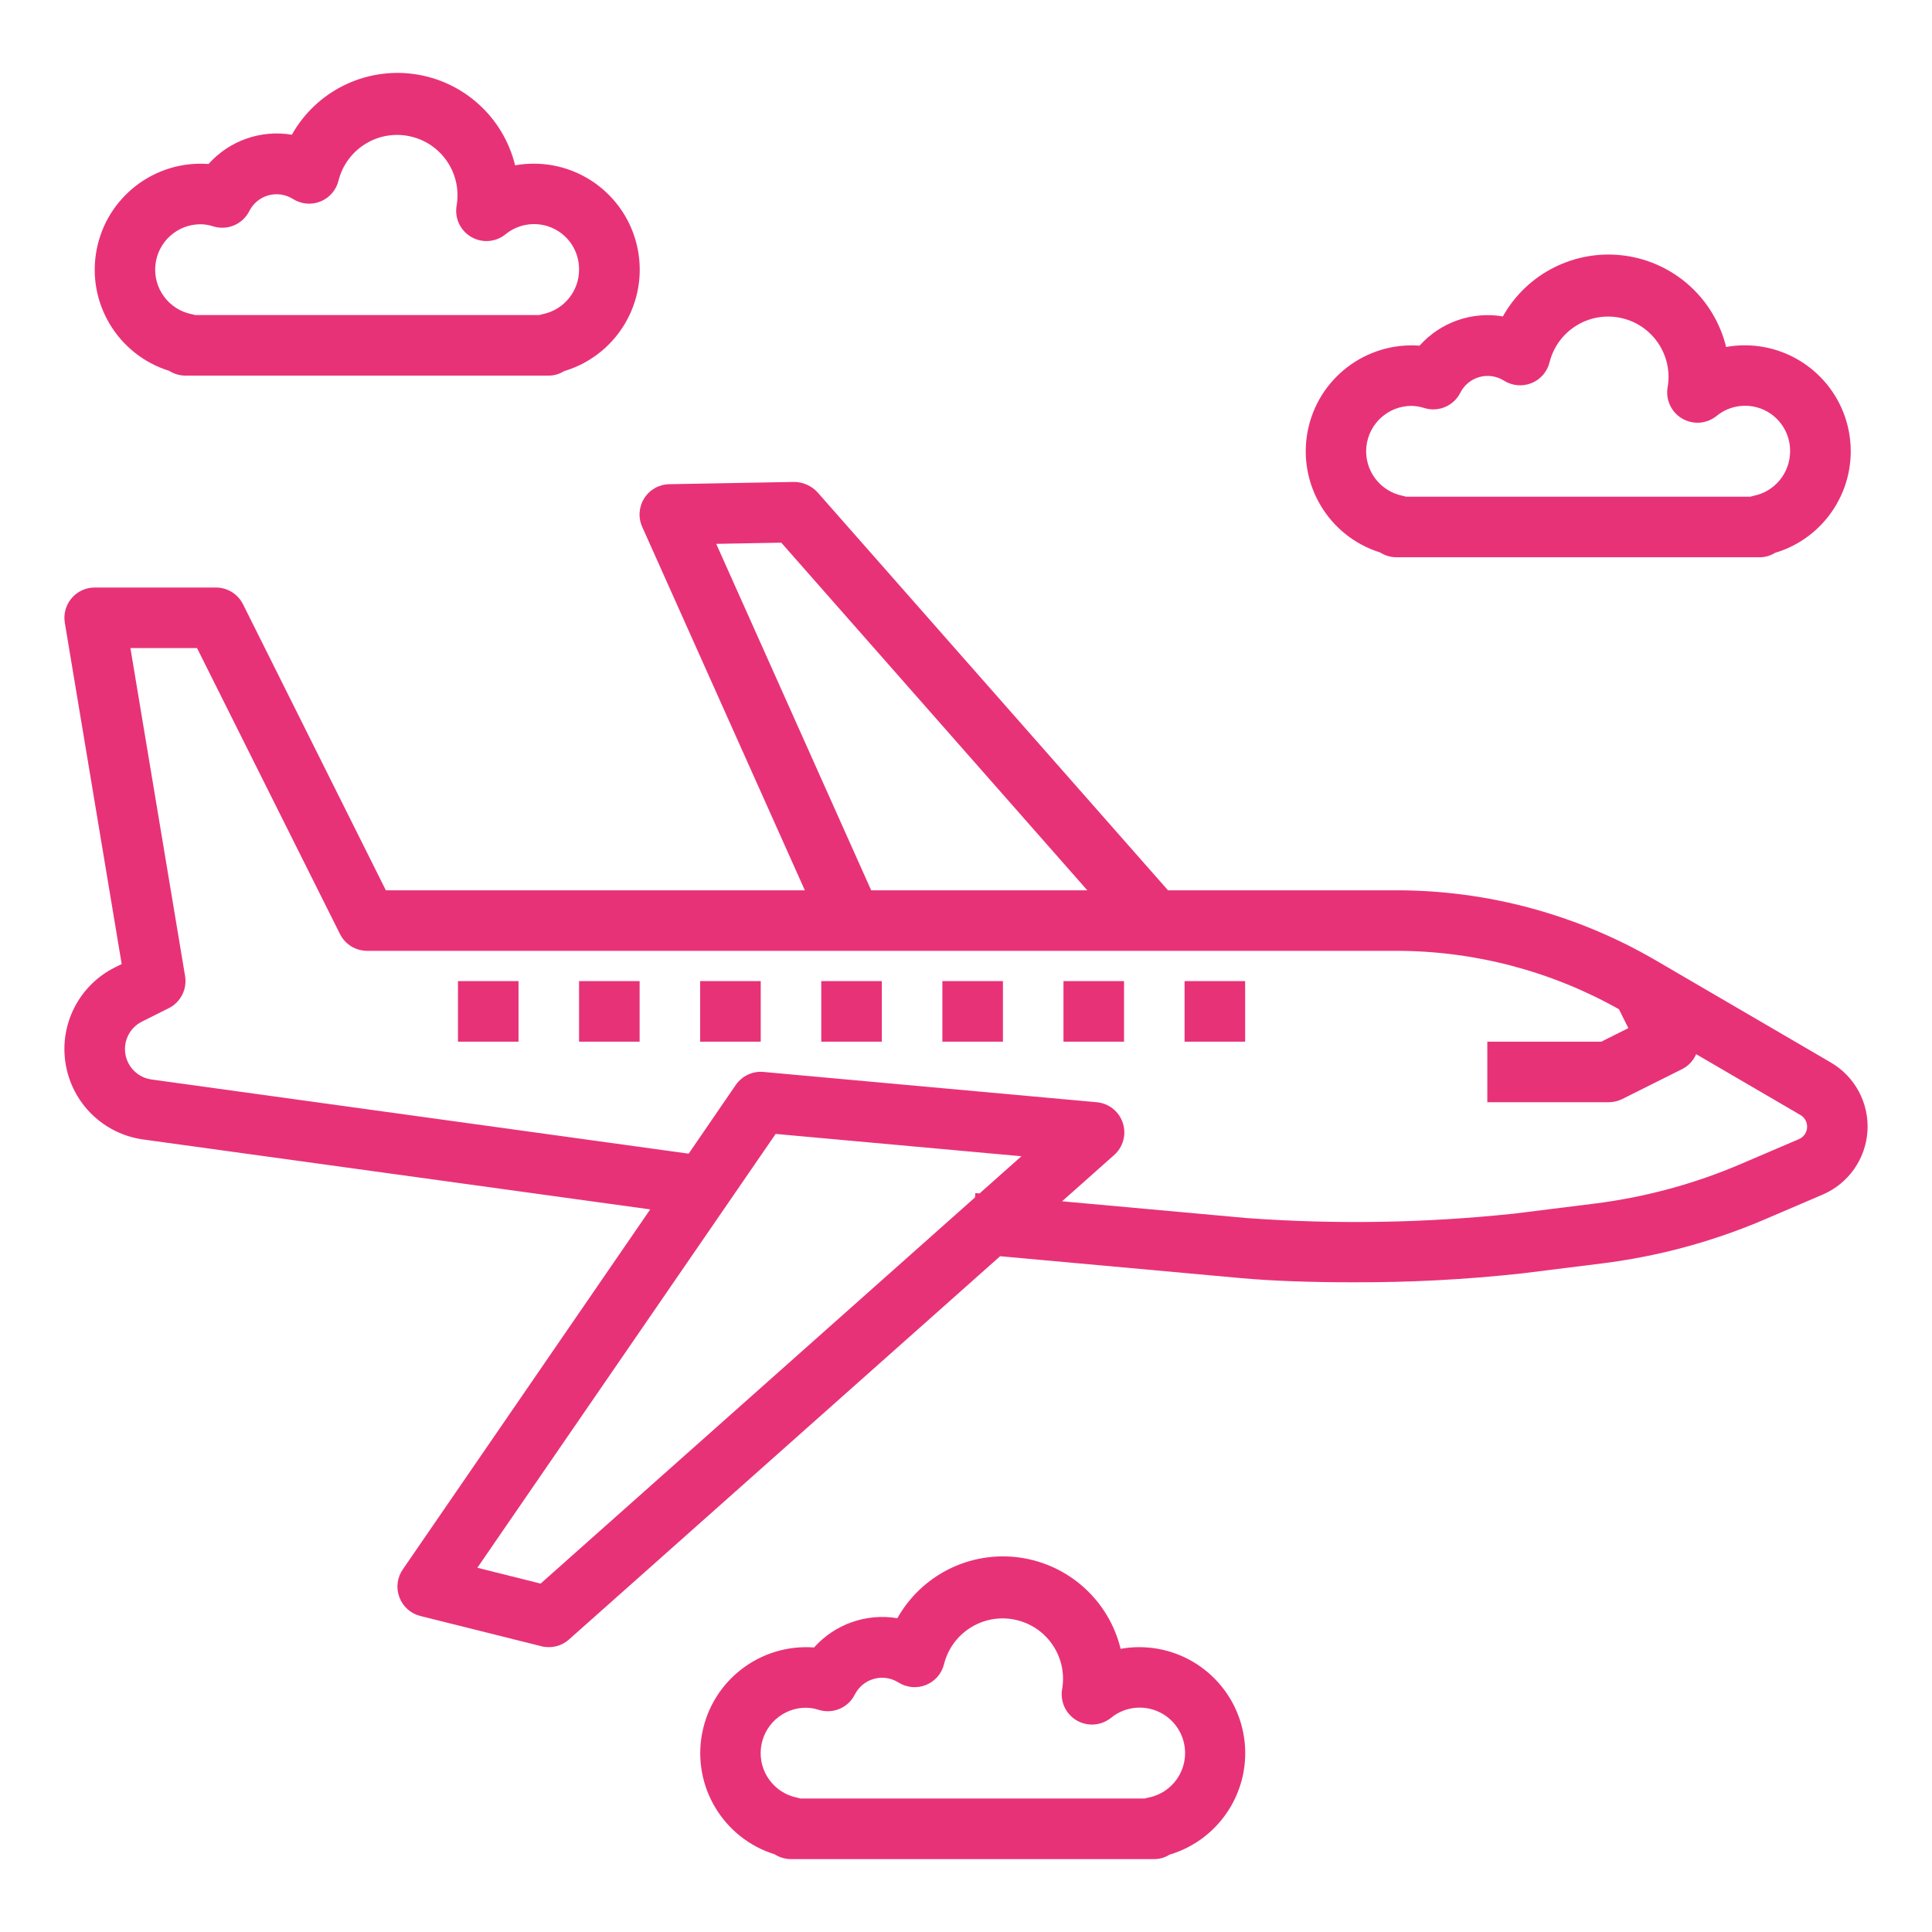
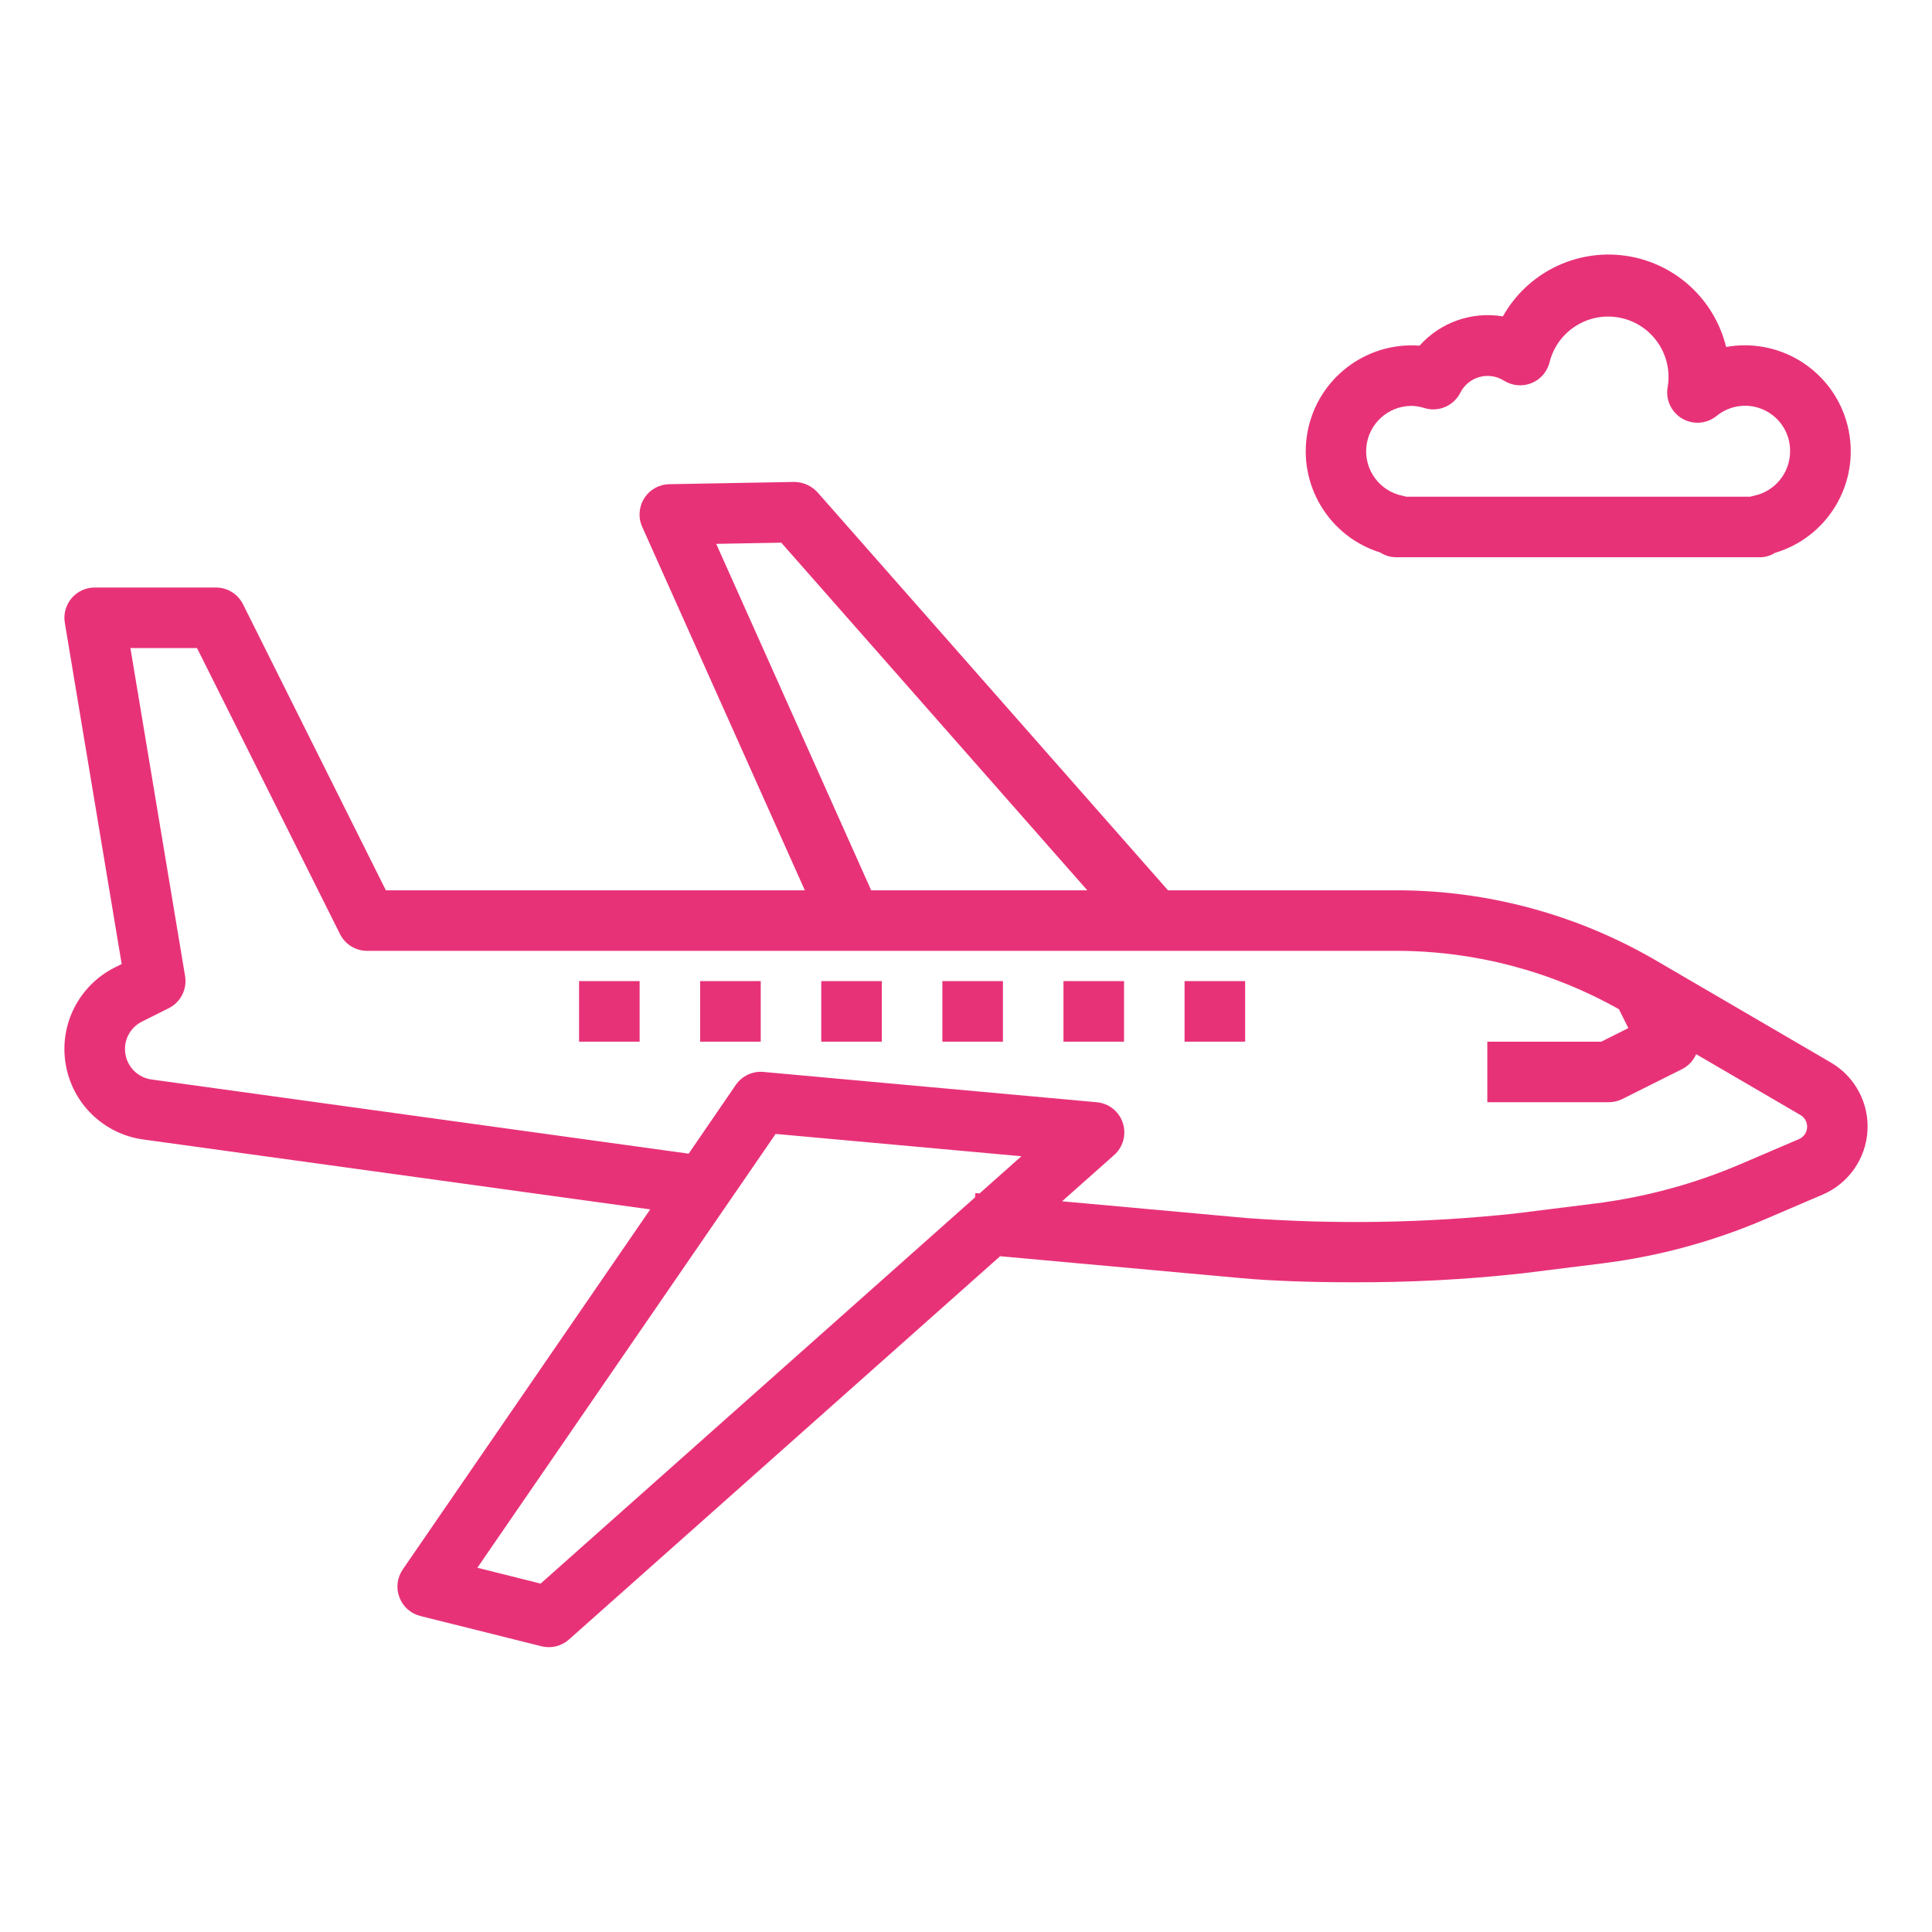
<svg xmlns="http://www.w3.org/2000/svg" width="60" height="60" viewBox="0 0 60 60" fill="none">
  <path d="M4.444 35.387L20.193 37.559L12.508 48.741C12.333 48.995 12.294 49.318 12.404 49.606C12.512 49.895 12.755 50.111 13.054 50.186L16.815 51.126C17.117 51.202 17.436 51.124 17.669 50.917L31.06 39.013L38.549 39.694C39.509 39.781 40.712 39.822 41.954 39.822C43.731 39.832 45.507 39.74 47.273 39.546L49.758 39.236C51.501 39.018 53.205 38.556 54.819 37.864L56.605 37.099C57.404 36.756 57.942 35.993 57.996 35.125C58.049 34.258 57.609 33.434 56.858 32.997L51.422 29.825C48.978 28.401 46.199 27.649 43.37 27.649H36.273L25.386 15.286C25.2 15.085 24.938 14.969 24.663 14.967L20.788 15.037C20.47 15.042 20.177 15.206 20.008 15.474C19.838 15.742 19.815 16.077 19.946 16.366L24.995 27.649H11.983L7.547 18.766C7.387 18.446 7.059 18.244 6.701 18.246H2.94C2.663 18.246 2.401 18.368 2.223 18.579C2.044 18.79 1.967 19.069 2.013 19.341L3.779 29.939L3.566 30.045C2.456 30.601 1.836 31.814 2.038 33.039C2.239 34.265 3.214 35.216 4.444 35.387ZM16.789 49.18L14.825 48.688L24.088 35.215L31.721 35.908L30.42 37.064L30.291 37.051L30.279 37.187L16.789 49.18ZM22.243 16.89L24.263 16.853L33.767 27.649H27.055L22.243 16.89ZM5.748 30.314L4.05 20.127H6.119L10.559 29.009C10.719 29.328 11.045 29.529 11.402 29.529H43.37C45.79 29.531 48.169 30.156 50.278 31.343L50.57 31.929L49.73 32.35H46.19V34.23H49.951C50.097 34.232 50.241 34.199 50.372 34.136L52.252 33.196C52.442 33.096 52.591 32.935 52.675 32.738L55.911 34.626C56.05 34.705 56.131 34.856 56.121 35.016C56.111 35.176 56.012 35.316 55.864 35.378L54.078 36.143C52.626 36.766 51.093 37.181 49.525 37.378L47.04 37.688C44.276 37.983 41.492 38.03 38.719 37.828L32.984 37.307L34.589 35.881C34.877 35.634 34.989 35.237 34.871 34.877C34.754 34.515 34.431 34.261 34.052 34.23L23.71 33.29C23.371 33.259 23.043 33.414 22.85 33.694L21.387 35.828L4.703 33.524C4.29 33.466 3.961 33.146 3.894 32.734C3.826 32.322 4.034 31.914 4.408 31.727L5.241 31.31C5.61 31.126 5.816 30.721 5.748 30.314Z" fill="#E83278" />
-   <path d="M14.223 30.469H16.103V32.35H14.223V30.469Z" fill="#E83278" />
+   <path d="M14.223 30.469H16.103V32.35V30.469Z" fill="#E83278" />
  <path d="M17.983 30.469H19.864V32.35H17.983V30.469Z" fill="#E83278" />
  <path d="M21.744 30.469H23.625V32.35H21.744V30.469Z" fill="#E83278" />
  <path d="M25.505 30.469H27.386V32.35H25.505V30.469Z" fill="#E83278" />
  <path d="M29.266 30.469H31.147V32.35H29.266V30.469Z" fill="#E83278" />
  <path d="M33.027 30.469H34.908V32.35H33.027V30.469Z" fill="#E83278" />
  <path d="M36.788 30.469H38.669V32.35H36.788V30.469Z" fill="#E83278" />
  <path d="M53.606 10.776C53.24 9.275 51.994 8.15 50.463 7.94C48.933 7.731 47.429 8.478 46.673 9.826C45.712 9.664 44.735 10.008 44.085 10.735C42.417 10.611 40.922 11.758 40.609 13.401C40.297 15.044 41.266 16.66 42.863 17.158C43.014 17.255 43.19 17.306 43.37 17.306H54.653C54.819 17.306 54.982 17.259 55.123 17.17C56.69 16.704 57.678 15.158 57.442 13.54C57.206 11.922 55.818 10.723 54.182 10.724C53.989 10.724 53.796 10.741 53.606 10.776ZM55.593 14.015C55.593 14.685 55.121 15.263 54.465 15.397C54.429 15.404 54.394 15.414 54.359 15.426H43.664C43.629 15.414 43.593 15.404 43.557 15.397C42.847 15.253 42.361 14.594 42.434 13.873C42.508 13.152 43.115 12.604 43.84 12.605C43.977 12.608 44.112 12.632 44.242 12.674C44.68 12.806 45.15 12.602 45.354 12.192C45.474 11.956 45.688 11.781 45.944 11.709C46.199 11.638 46.473 11.677 46.698 11.816C46.956 11.982 47.278 12.013 47.562 11.898C47.846 11.784 48.057 11.537 48.126 11.239C48.376 10.267 49.348 9.664 50.33 9.872C51.312 10.079 51.956 11.023 51.792 12.013C51.719 12.4 51.895 12.791 52.233 12.994C52.57 13.197 52.998 13.167 53.306 12.921C53.725 12.575 54.308 12.503 54.798 12.738C55.289 12.973 55.599 13.471 55.593 14.015Z" fill="#E83278" />
-   <path d="M35.378 51.154C35.184 51.154 34.992 51.171 34.802 51.206C34.436 49.705 33.189 48.58 31.659 48.37C30.128 48.16 28.625 48.908 27.868 50.255C26.907 50.094 25.93 50.438 25.281 51.164C23.613 51.04 22.117 52.188 21.805 53.831C21.492 55.474 22.462 57.09 24.059 57.588C24.21 57.684 24.386 57.736 24.565 57.736H35.848C36.014 57.736 36.178 57.689 36.318 57.599C37.885 57.134 38.873 55.588 38.637 53.97C38.401 52.352 37.013 51.153 35.378 51.154ZM35.66 55.827C35.624 55.834 35.589 55.844 35.554 55.855H24.859C24.825 55.844 24.789 55.834 24.752 55.827C24.042 55.683 23.557 55.024 23.63 54.303C23.703 53.581 24.311 53.033 25.035 53.035C25.172 53.038 25.308 53.061 25.437 53.104C25.876 53.236 26.346 53.032 26.549 52.622C26.67 52.386 26.884 52.21 27.139 52.139C27.395 52.067 27.668 52.106 27.894 52.246C28.151 52.412 28.473 52.443 28.758 52.328C29.042 52.213 29.252 51.967 29.321 51.669C29.572 50.697 30.543 50.094 31.525 50.302C32.507 50.509 33.152 51.453 32.988 52.443C32.915 52.83 33.09 53.221 33.428 53.424C33.766 53.627 34.194 53.597 34.501 53.351C34.956 52.978 35.594 52.927 36.103 53.223C36.611 53.519 36.883 54.099 36.784 54.678C36.686 55.258 36.238 55.716 35.66 55.827Z" fill="#E83278" />
-   <path d="M15.997 5.134C15.631 3.634 14.385 2.509 12.854 2.299C11.323 2.089 9.82 2.837 9.064 4.184C8.102 4.023 7.125 4.366 6.476 5.093C4.808 4.969 3.313 6.116 3 7.76C2.687 9.403 3.657 11.019 5.254 11.517C5.405 11.613 5.581 11.665 5.761 11.665H17.043C17.21 11.665 17.373 11.617 17.513 11.528C19.081 11.062 20.069 9.517 19.833 7.899C19.596 6.281 18.209 5.081 16.573 5.083C16.38 5.083 16.187 5.1 15.997 5.134ZM17.983 8.374C17.984 9.044 17.512 9.622 16.855 9.756C16.82 9.763 16.785 9.773 16.75 9.784H6.055C6.02 9.773 5.985 9.763 5.949 9.756C5.239 9.612 4.753 8.953 4.826 8.232C4.899 7.511 5.506 6.963 6.231 6.964C6.367 6.966 6.503 6.99 6.632 7.033C7.071 7.165 7.541 6.961 7.745 6.55C7.865 6.314 8.079 6.139 8.334 6.067C8.59 5.996 8.864 6.035 9.089 6.174C9.347 6.341 9.669 6.372 9.953 6.257C10.237 6.142 10.447 5.896 10.516 5.597C10.767 4.625 11.738 4.023 12.72 4.231C13.702 4.438 14.347 5.381 14.183 6.372C14.11 6.759 14.286 7.15 14.623 7.352C14.961 7.555 15.389 7.526 15.696 7.279C16.116 6.933 16.698 6.862 17.189 7.097C17.68 7.331 17.99 7.83 17.983 8.374Z" fill="#E83278" />
</svg>